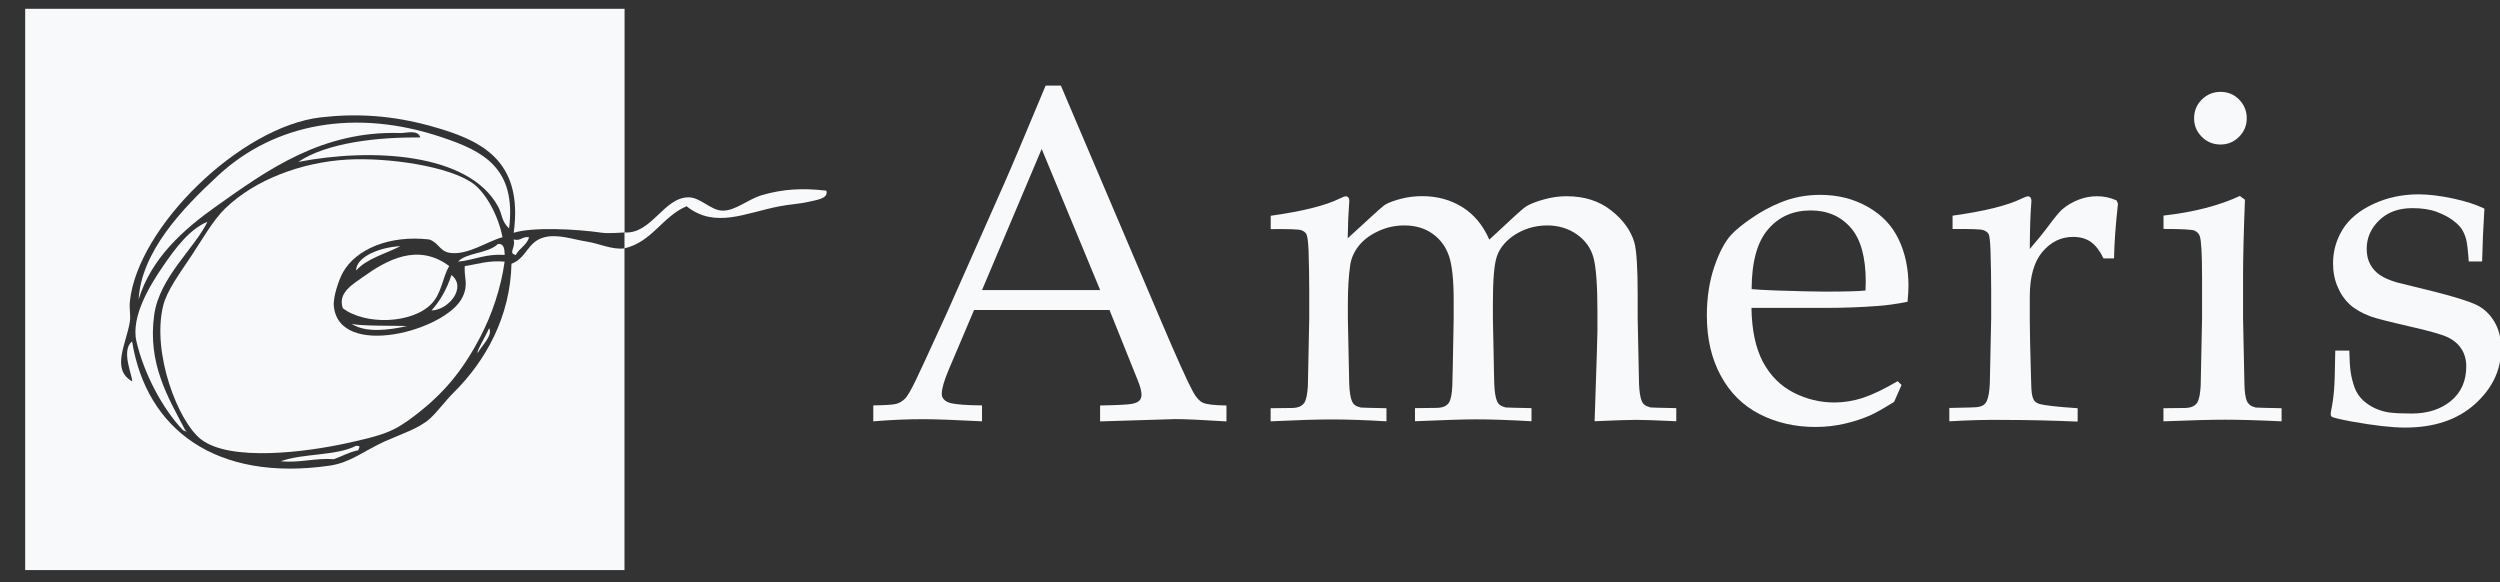
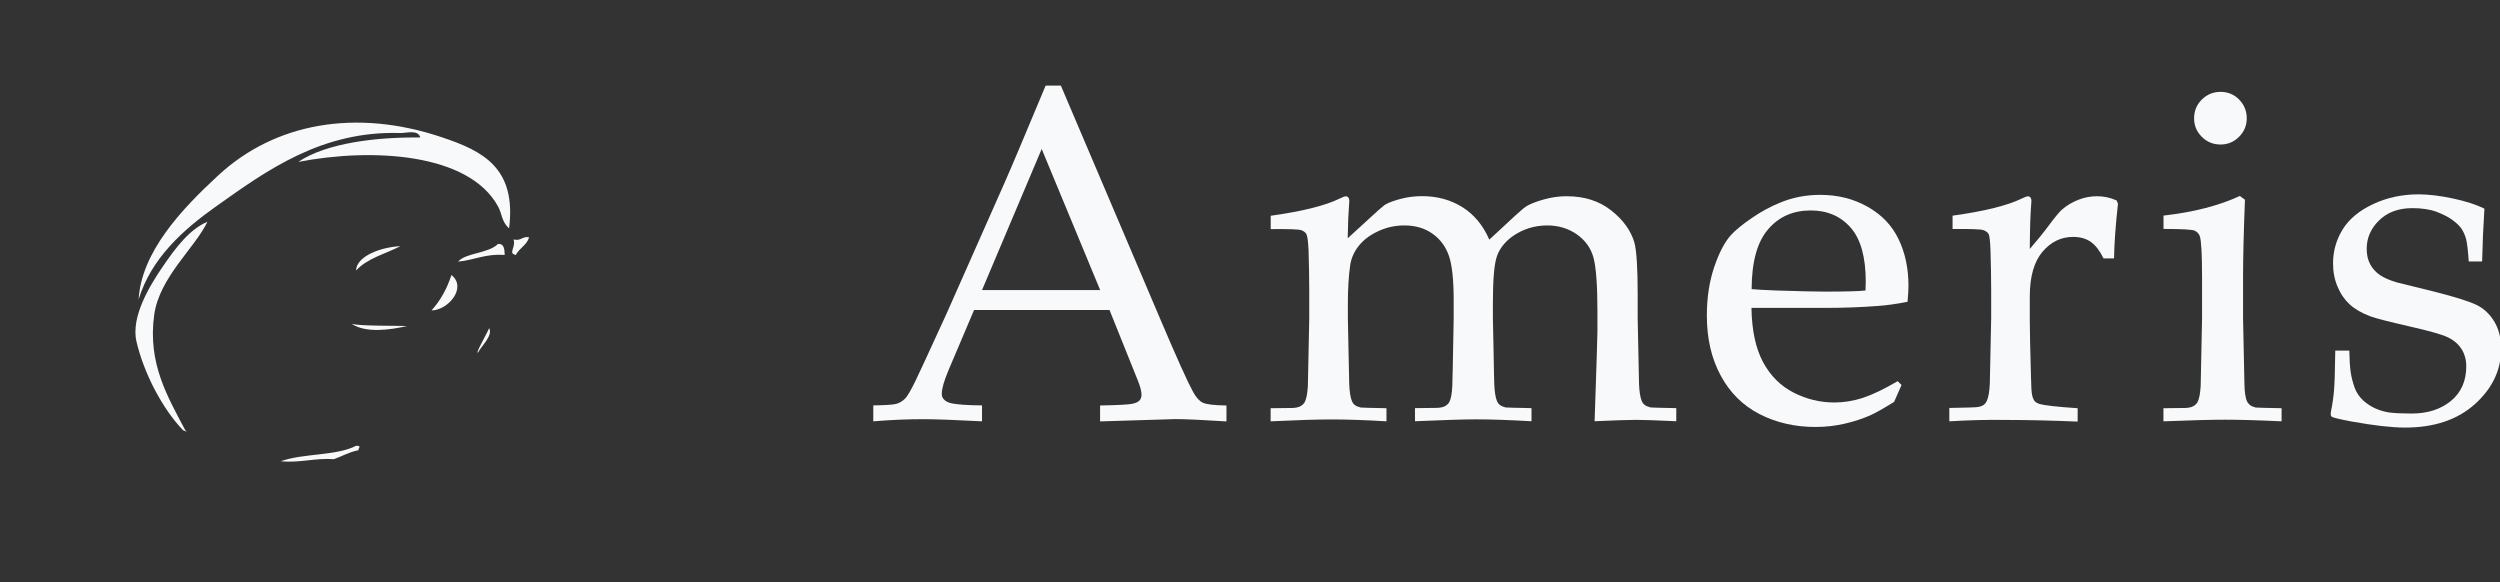
<svg xmlns="http://www.w3.org/2000/svg" width="292" height="68" viewBox="0 0 292 68" fill="none">
  <rect x="0" y="0" width="292" height="68" fill="#333333" stroke="none" />
  <g clip-path="url(#clip0_28_23)">
    <path fill-rule="evenodd" clip-rule="evenodd" d="M59.46 26.68C58.54 25.82 58.68 25.03 58.16 24.09C54.74 17.88 43.5 17.24 34.84 18.91C38.21 16.64 44.2 16 49.09 16.06C48.82 15.09 47.46 15.56 46.76 15.54C37.57 15.24 31.14 19.92 25.26 24.09C21.4 26.83 17.68 30.13 16.19 34.97C16.52 29.41 21.22 24.42 25.52 20.46C32.07 14.41 41.51 12.61 51.69 16.06C56.32 17.62 60.36 19.56 59.46 26.68Z" fill="#F8F9FA" />
-     <path fill-rule="evenodd" clip-rule="evenodd" d="M58.69 27.71C57.01 28.13 54.55 29.9 52.47 29.52C51.36 29.32 51.24 28.36 50.14 27.97C45.47 27.43 41.54 29.11 40.03 31.86C39.58 32.68 38.89 34.68 38.99 35.75C39.6 42 52.16 38.62 54.02 34.71C54.75 33.17 54.19 32.52 54.28 31.08C55.79 30.86 57.04 30.39 58.94 30.56C58.51 33.62 57.48 36.72 56.09 39.37C54.04 43.29 51.86 45.91 48.58 48.44C46.04 50.4 44.98 50.79 40.29 51.81C36 52.74 26.9 54.01 23.45 51.29C20.79 49.2 17.72 41.25 19.05 35.74C19.49 33.92 21 31.93 22.42 29.78C23.64 27.94 24.9 25.7 26.31 24.34C29.76 21 35.18 18.95 40.56 18.64C45.25 18.37 52.55 19.4 55.33 21.49C56.7 22.53 58.19 25.08 58.69 27.71Z" fill="#F8F9FA" />
    <path fill-rule="evenodd" clip-rule="evenodd" d="M61.8 27.71C61.53 28.65 60.65 28.98 60.25 29.78C59.3 29.58 60.27 28.95 59.99 27.97C60.88 28.18 60.98 27.58 61.8 27.71Z" fill="#F8F9FA" />
    <path fill-rule="evenodd" clip-rule="evenodd" d="M58.95 29.78C56.71 29.61 55.4 30.38 53.51 30.56C54.4 29.51 57.04 29.62 58.17 28.49C58.9 28.45 58.92 29.12 58.95 29.78Z" fill="#F8F9FA" />
    <path fill-rule="evenodd" clip-rule="evenodd" d="M46.77 28.75C45.01 29.66 42.85 30.18 41.59 31.6C41.61 29.97 44.38 28.87 46.77 28.75Z" fill="#F8F9FA" />
-     <path fill-rule="evenodd" clip-rule="evenodd" d="M52.47 31.08C51.67 32.41 51.61 34.22 50.4 35.48C48.14 37.83 42.66 38 40.04 36C39.43 34.21 41.17 33.23 42.37 32.37C45.09 30.42 48.77 28.3 52.47 31.08Z" fill="#F8F9FA" />
    <path fill-rule="evenodd" clip-rule="evenodd" d="M52.73 32.12C54.56 33.58 52.39 36.22 50.4 36.26C51.42 35.13 52.2 33.75 52.73 32.12Z" fill="#F8F9FA" />
    <path fill-rule="evenodd" clip-rule="evenodd" d="M32.78 53.88C35.37 52.93 39.26 53.27 41.59 52.07C42.25 52.06 41.91 52.26 41.85 52.59C40.76 52.8 39.97 53.29 39 53.63C36.69 53.48 35.13 54.08 32.78 53.88Z" fill="#F8F9FA" />
    <path fill-rule="evenodd" clip-rule="evenodd" d="M24.23 25.9C22.73 29.01 18.62 32.38 18.01 36.78C17.23 42.43 19.57 46.32 21.64 50.25C22 50.56 21.66 50.35 21.38 50.25C18.93 47.7 16.79 43.54 15.94 39.89C15.26 36.97 17.54 33.28 19.05 31.08C20.54 28.91 22.13 26.79 24.23 25.9Z" fill="#F8F9FA" />
    <path fill-rule="evenodd" clip-rule="evenodd" d="M41.07 37.82C42.07 38.1 46.21 38.03 47.55 38.08C45.49 38.55 42.71 38.92 41.07 37.82Z" fill="#F8F9FA" />
    <path fill-rule="evenodd" clip-rule="evenodd" d="M57.13 38.33C57.61 39.17 56.25 40.38 55.83 41.18C55.46 41.39 56.8 39.12 57.13 38.33Z" fill="#F8F9FA" />
-     <path fill-rule="evenodd" clip-rule="evenodd" d="M72.94 29.01C72.94 29.4 72.94 29.79 72.94 30.18C72.94 39.14 72.94 48.1 72.94 57.06C72.94 60.23 72.94 63.41 72.94 66.58C70.19 66.58 67.44 66.58 64.69 66.58C46.83 66.58 28.98 66.58 11.12 66.58C8.49 66.58 5.87 66.58 3.24 66.58H2.94V57.06V10.03V1.03H11.12H64.24H72.95V1.29C72.95 4.19 72.95 7.11 72.95 10.03C72.95 15.33 72.95 20.65 72.95 25.9C72.95 26.32 72.95 26.74 72.95 27.15C72.95 27.15 71.06 27.29 70.36 27.19C67.13 26.72 62.12 26.51 60 27.19C61.17 18.6 56.06 16.33 50.41 14.75C45.76 13.45 41.64 13.23 37.45 13.71C28.1 14.79 16.07 26.5 15.17 35.21C15.08 36.09 15.28 36.81 15.17 37.54C14.77 40.14 12.93 43.12 15.43 44.54C15.52 43.97 14.07 40.93 15.43 39.88C17.1 50.21 25.28 56.29 38.49 54.39C40.96 54.03 42.49 52.66 44.97 51.54C46.79 50.72 48.86 50.08 50.15 48.95C51.09 48.12 51.96 46.87 53 45.84C56.73 42.15 59.61 36.97 59.74 30.81C61.56 30.13 61.57 28.2 63.63 27.7C65.19 27.32 66.95 27.97 68.55 28.22C70.05 28.46 71.46 29.19 72.94 29.01ZM96.51 22.27C93.74 21.94 91.44 22.08 89 22.79C87.34 23.27 85.89 24.66 84.34 24.6C83.01 24.56 81.82 23.06 80.45 23.05C77.54 23.01 76.11 27.37 72.94 27.15V29.01C76.21 28.22 77.35 25.3 80.19 24.09C83.53 26.75 87.09 24.85 91.07 24.09C92.15 23.88 93.51 23.8 94.44 23.57C95.14 23.39 96.84 23.24 96.51 22.27Z" fill="#F8F9FA" />
    <path d="M102 49.21V47.35C103.44 47.33 104.34 47.27 104.69 47.17C105.05 47.07 105.37 46.88 105.67 46.6C105.97 46.32 106.4 45.58 106.97 44.4C107.3 43.73 108.48 41.17 110.52 36.72L117.35 21.31C118.1 19.62 119.69 15.84 122.13 10H123.91L135.58 37.41C137.47 41.86 138.73 44.64 139.35 45.77C139.7 46.41 140.07 46.83 140.48 47.03C140.89 47.23 141.81 47.34 143.25 47.36V49.22C140.41 49.04 138.42 48.95 137.29 48.95L128.49 49.22V47.36C130.53 47.32 131.77 47.26 132.21 47.17C132.65 47.08 132.94 46.95 133.1 46.77C133.25 46.6 133.33 46.38 133.33 46.13C133.33 45.73 133.2 45.21 132.95 44.57L129.59 36.21H113.77L110.79 43.23C110.26 44.49 110 45.41 110 45.99C110 46.24 110.07 46.45 110.22 46.62C110.42 46.86 110.73 47.02 111.15 47.11C111.82 47.25 113.01 47.34 114.7 47.35V49.21C111.62 49.05 109.32 48.96 107.79 48.96C106.02 48.96 104.09 49.04 102 49.21ZM114.7 33.88H128.5L121.67 17.4L114.7 33.88Z" fill="#F8F9FA" />
    <path d="M148.41 49.21V47.68L151.01 47.65C151.39 47.63 151.69 47.56 151.9 47.44C152.11 47.32 152.27 47.17 152.38 46.99C152.58 46.63 152.71 45.98 152.76 45.05C152.76 44.81 152.81 42.2 152.92 37.2V33.95C152.92 32.49 152.89 30.92 152.84 29.24C152.79 28.16 152.7 27.53 152.58 27.33C152.46 27.13 152.26 26.98 151.97 26.88C151.68 26.78 150.49 26.74 148.42 26.76V25.2C152.1 24.69 154.78 24.02 156.46 23.2C156.82 23.02 157.07 22.93 157.19 22.93C157.32 22.93 157.42 22.98 157.49 23.07C157.56 23.16 157.6 23.3 157.6 23.48C157.6 23.61 157.59 23.75 157.57 23.92C157.5 24.8 157.44 26.1 157.41 27.83L161 24.55C161.46 24.15 161.74 23.92 161.85 23.87C162.27 23.63 162.87 23.42 163.66 23.21C164.44 23.01 165.27 22.91 166.12 22.91C167.87 22.91 169.43 23.34 170.8 24.19C172.17 25.05 173.22 26.31 173.95 27.99L176.96 25.2C177.63 24.58 178.1 24.2 178.35 24.05C178.82 23.78 179.5 23.52 180.37 23.28C181.24 23.04 182.11 22.92 182.97 22.92C185.05 22.92 186.79 23.47 188.19 24.58C189.59 25.68 190.49 26.94 190.9 28.34C191.15 29.27 191.28 31.28 191.28 34.36V37.2L191.36 41C191.41 43.21 191.44 44.5 191.44 44.88C191.48 45.79 191.59 46.46 191.77 46.88C191.84 47.04 191.96 47.19 192.11 47.3C192.26 47.42 192.49 47.51 192.78 47.59C192.89 47.61 193.89 47.63 195.79 47.67V49.2C193.49 49.09 191.93 49.04 191.09 49.04C190.29 49.04 188.68 49.09 186.25 49.2L186.5 41.66L186.58 38.71V36.36C186.58 33.3 186.42 31.21 186.12 30.09C185.81 28.97 185.16 28.06 184.17 27.37C183.18 26.68 182.02 26.33 180.71 26.33C179.2 26.33 177.83 26.77 176.61 27.64C175.7 28.32 175.1 29.11 174.81 30.02C174.52 30.93 174.37 32.71 174.37 35.36V37.19L174.45 40.99C174.49 43.2 174.51 44.49 174.53 44.88C174.57 45.79 174.68 46.46 174.86 46.88C174.93 47.04 175.04 47.19 175.19 47.3C175.34 47.42 175.55 47.51 175.85 47.59C175.98 47.61 176.99 47.63 178.88 47.67V49.2C176.2 49.05 174.05 48.98 172.43 48.98C171.12 48.98 168.73 49.05 165.27 49.2V47.67L167.87 47.64C168.27 47.62 168.58 47.55 168.79 47.43C169 47.31 169.16 47.16 169.27 46.98C169.47 46.62 169.59 45.97 169.63 45.04C169.65 44.8 169.7 42.19 169.79 37.19V35.06C169.79 32.71 169.61 30.99 169.24 29.9C168.87 28.82 168.24 27.95 167.32 27.3C166.41 26.65 165.31 26.33 164.03 26.33C162.93 26.33 161.9 26.56 160.92 27.03C159.94 27.49 159.19 28.08 158.66 28.77C158.13 29.46 157.81 30.2 157.7 30.99C157.52 32.25 157.43 33.76 157.43 35.53V37.2C157.54 41.94 157.59 44.51 157.59 44.89C157.63 45.8 157.74 46.47 157.92 46.89C157.99 47.05 158.1 47.2 158.25 47.31C158.4 47.43 158.62 47.52 158.93 47.6C159.04 47.62 160.04 47.64 161.94 47.68V49.21C159.43 49.06 157.29 48.99 155.53 48.99C153.94 48.99 151.58 49.06 148.41 49.21Z" fill="#F8F9FA" />
    <path d="M222.1 44.97L221.23 46.94C219.97 47.72 219.05 48.24 218.47 48.5C217.61 48.88 216.63 49.21 215.53 49.47C214.43 49.73 213.27 49.87 212.05 49.87C209.65 49.87 207.47 49.37 205.52 48.37C203.57 47.37 202.06 45.87 200.98 43.87C199.9 41.88 199.36 39.54 199.36 36.86C199.36 34.77 199.65 32.88 200.22 31.19C200.79 29.51 201.45 28.26 202.17 27.46C202.7 26.88 203.52 26.21 204.63 25.45C205.74 24.69 206.84 24.1 207.94 23.66C209.38 23.06 210.94 22.76 212.61 22.76C214.65 22.76 216.49 23.22 218.14 24.15C219.79 25.08 221 26.35 221.76 27.95C222.53 29.55 222.91 31.36 222.91 33.39C222.91 33.9 222.87 34.52 222.8 35.25C221.49 35.51 220.31 35.67 219.27 35.74C217.3 35.89 215.33 35.96 213.36 35.96H204.57C204.61 38.57 205.06 40.67 205.92 42.29C206.79 43.9 207.98 45.09 209.5 45.86C211.02 46.63 212.6 47.01 214.24 47.01C215.35 47.01 216.46 46.83 217.56 46.48C218.66 46.12 220.02 45.47 221.65 44.52L222.1 44.97ZM204.59 33.77C205.1 33.82 206.07 33.88 207.49 33.93C210.21 34.02 212.08 34.06 213.1 34.06C215.53 34.06 217.12 34.02 217.89 33.93C217.91 33.49 217.92 33.16 217.92 32.92C217.92 30.05 217.34 27.94 216.17 26.6C215 25.26 213.44 24.58 211.49 24.58C209.43 24.58 207.77 25.31 206.51 26.79C205.24 28.26 204.6 30.59 204.59 33.77Z" fill="#F8F9FA" />
    <path d="M227.68 49.21V47.65C229.74 47.61 230.85 47.58 231.01 47.54C231.32 47.49 231.55 47.4 231.71 47.28C231.86 47.16 231.99 46.99 232.08 46.78C232.26 46.36 232.37 45.7 232.41 44.81C232.52 39.95 232.57 37.4 232.57 37.18V33.93C232.57 32.47 232.54 30.91 232.49 29.23C232.45 28.16 232.38 27.52 232.26 27.32C232.14 27.12 231.93 26.97 231.63 26.87C231.33 26.77 230.14 26.73 228.06 26.75V25.19C231.74 24.68 234.43 24.02 236.12 23.2C236.48 23.02 236.73 22.93 236.86 22.93C236.99 22.93 237.09 22.98 237.16 23.07C237.23 23.16 237.27 23.3 237.27 23.48C237.27 23.61 237.26 23.75 237.24 23.92C237.15 25.03 237.09 26.75 237.08 29.08C237.9 28.13 238.66 27.2 239.35 26.27C240.04 25.34 240.54 24.74 240.85 24.47C241.4 24 242.02 23.62 242.74 23.34C243.45 23.06 244.19 22.92 244.95 22.92C245.72 22.92 246.47 23.08 247.22 23.41L247.38 23.79C247.11 26.21 246.95 28.34 246.92 30.18H245.69C245.27 29.31 244.78 28.67 244.23 28.27C243.67 27.87 242.98 27.67 242.14 27.67C240.74 27.67 239.54 28.25 238.56 29.41C237.58 30.57 237.08 32.3 237.08 34.62V37.43C237.08 38.63 237.13 40.83 237.22 44.02C237.24 45.15 237.28 45.87 237.36 46.18C237.43 46.49 237.53 46.71 237.65 46.85C237.77 46.99 237.96 47.1 238.24 47.19C238.79 47.35 240.26 47.52 242.67 47.68V49.24C239.46 49.11 236.73 49.05 234.47 49.05C232.12 49.01 229.86 49.08 227.68 49.21Z" fill="#F8F9FA" />
    <path d="M252.7 26.74V25.18C256.23 24.78 259.2 24.01 261.61 22.89L262.21 23.33C262.06 27.21 261.99 30.18 261.99 32.24V37.21C262.08 41.95 262.14 44.5 262.15 44.89C262.17 45.8 262.27 46.47 262.45 46.89C262.54 47.05 262.66 47.19 262.8 47.31C262.95 47.43 263.16 47.52 263.46 47.6C263.57 47.62 264.58 47.64 266.49 47.68V49.21C263.72 49.08 261.51 49.02 259.85 49.02C258.39 49.02 256.01 49.08 252.69 49.21V47.68L255.29 47.65C255.67 47.63 255.97 47.56 256.18 47.44C256.39 47.32 256.55 47.17 256.66 46.99C256.86 46.62 256.99 45.98 257.04 45.05C257.04 44.81 257.09 42.2 257.2 37.21V32.4C257.2 29.68 257.11 28.07 256.93 27.56C256.82 27.29 256.62 27.08 256.34 26.94C256.06 26.81 254.85 26.74 252.7 26.74ZM259.36 10.73C260.22 10.73 260.94 11.03 261.53 11.63C262.12 12.23 262.42 12.96 262.42 13.82C262.42 14.66 262.12 15.38 261.52 15.98C260.92 16.58 260.2 16.88 259.36 16.88C258.5 16.88 257.77 16.58 257.17 15.98C256.57 15.38 256.27 14.66 256.27 13.82C256.27 12.96 256.57 12.23 257.17 11.63C257.78 11.03 258.51 10.73 259.36 10.73Z" fill="#F8F9FA" />
    <path d="M272.76 40.95H274.4C274.42 42.01 274.47 42.84 274.56 43.46C274.65 44.08 274.81 44.68 275.02 45.28C275.24 45.87 275.58 46.37 276.03 46.78C276.49 47.19 276.98 47.51 277.52 47.74C278.06 47.97 278.6 48.12 279.16 48.19C279.72 48.26 280.56 48.3 281.69 48.3C283.55 48.3 285.07 47.81 286.27 46.83C287.46 45.85 288.06 44.5 288.06 42.78C288.06 42.02 287.87 41.34 287.5 40.76C287.13 40.18 286.59 39.72 285.89 39.39C285.19 39.06 283.68 38.63 281.37 38.11C279.06 37.58 277.56 37.2 276.89 36.96C275.87 36.58 275.06 36.11 274.46 35.57C273.86 35.02 273.38 34.33 273.03 33.49C272.67 32.65 272.5 31.74 272.5 30.76C272.5 29.32 272.88 28 273.63 26.78C274.39 25.57 275.57 24.59 277.2 23.83C278.82 23.07 280.59 22.7 282.5 22.7C283.65 22.7 284.98 22.86 286.49 23.18C288 23.5 289.23 23.9 290.18 24.37C290.05 26.39 289.96 28.45 289.91 30.54H288.35C288.26 29.21 288.15 28.34 288.04 27.92C287.92 27.5 287.76 27.13 287.56 26.8C287.36 26.47 287.01 26.12 286.52 25.75C286.03 25.38 285.39 25.04 284.62 24.75C283.85 24.46 282.89 24.31 281.76 24.31C280.16 24.31 278.87 24.78 277.89 25.73C276.91 26.68 276.43 27.79 276.43 29.06C276.43 29.77 276.57 30.38 276.85 30.89C277.13 31.4 277.51 31.81 277.98 32.13C278.45 32.45 279.12 32.74 279.97 32.99L284.51 34.11C286.81 34.7 288.39 35.2 289.25 35.61C290.11 36.03 290.81 36.68 291.34 37.57C291.87 38.45 292.13 39.51 292.13 40.75C292.13 43.21 291.11 45.36 289.08 47.19C287.05 49.02 284.33 49.94 280.92 49.94C279.35 49.94 277.27 49.7 274.66 49.23C273.22 48.96 272.45 48.77 272.34 48.66C272.27 48.61 272.23 48.51 272.23 48.39C272.23 48.26 272.25 48.11 272.28 47.93C272.44 47.15 272.55 46.38 272.61 45.64C272.68 44.88 272.73 43.32 272.76 40.95Z" fill="#F8F9FA" />
  </g>
  <defs>
    <clipPath id="clip0_28_23">
      <rect width="292" height="68" fill="white" />
    </clipPath>
  </defs>
</svg>